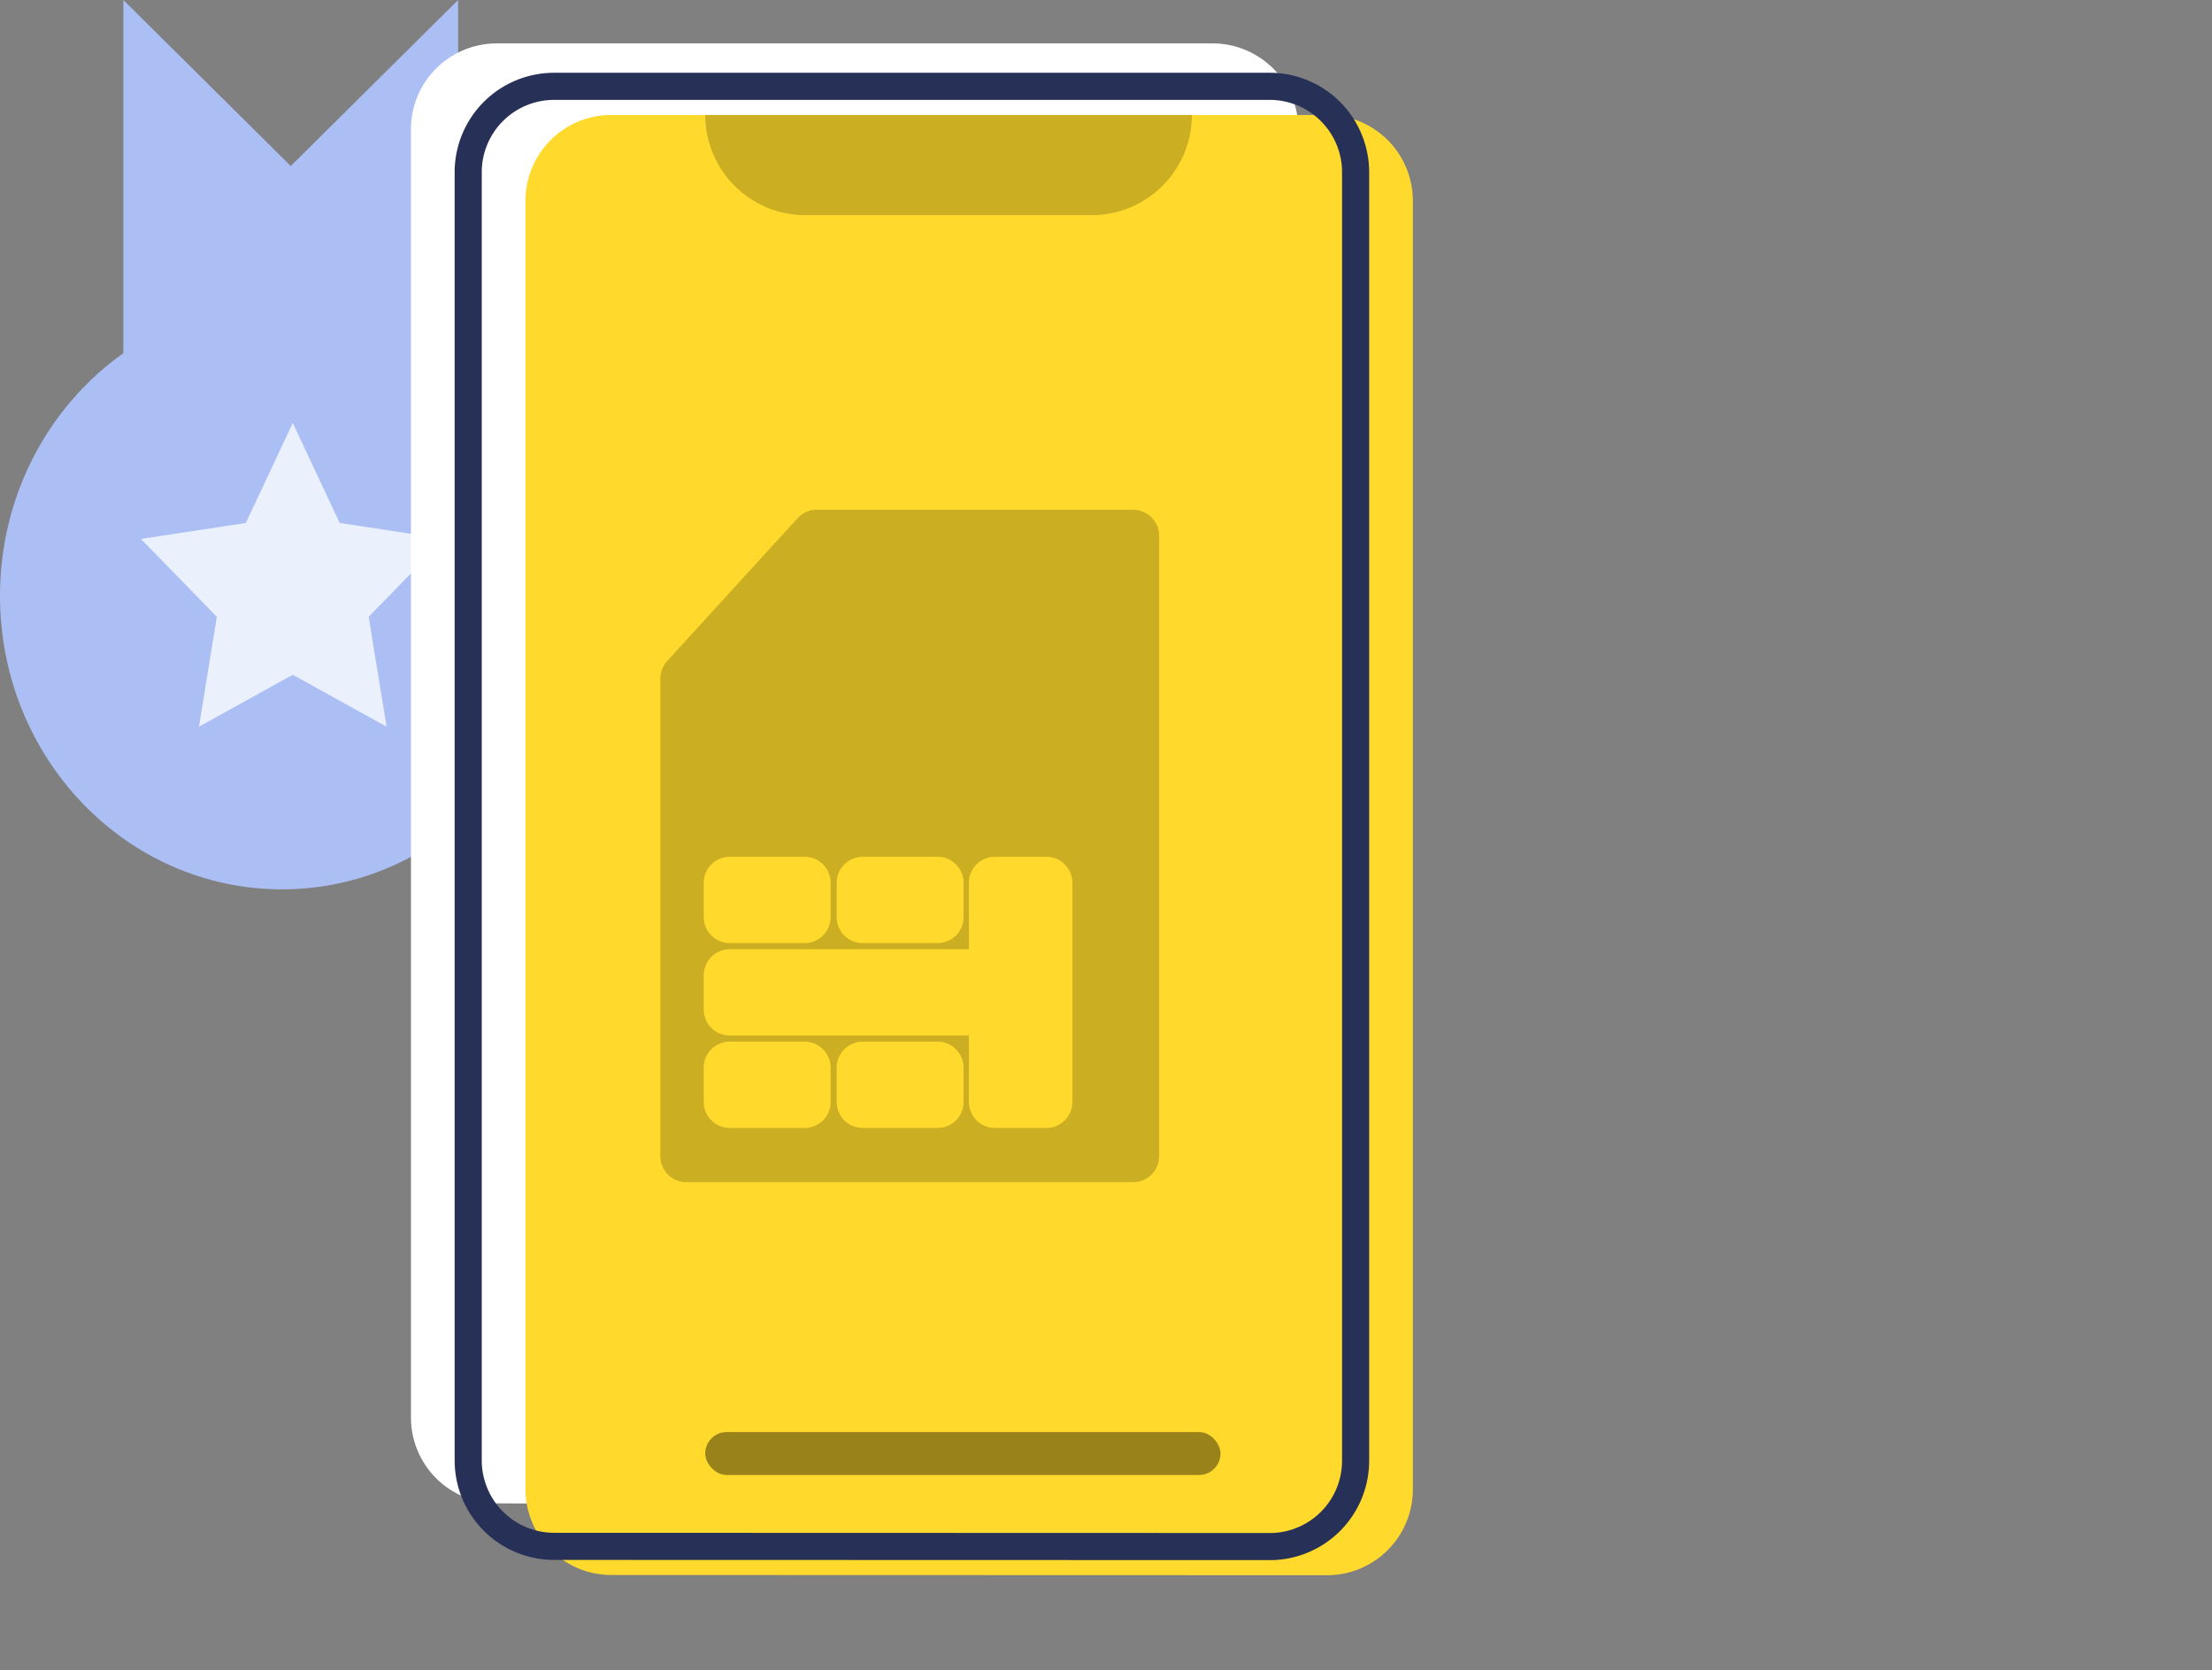
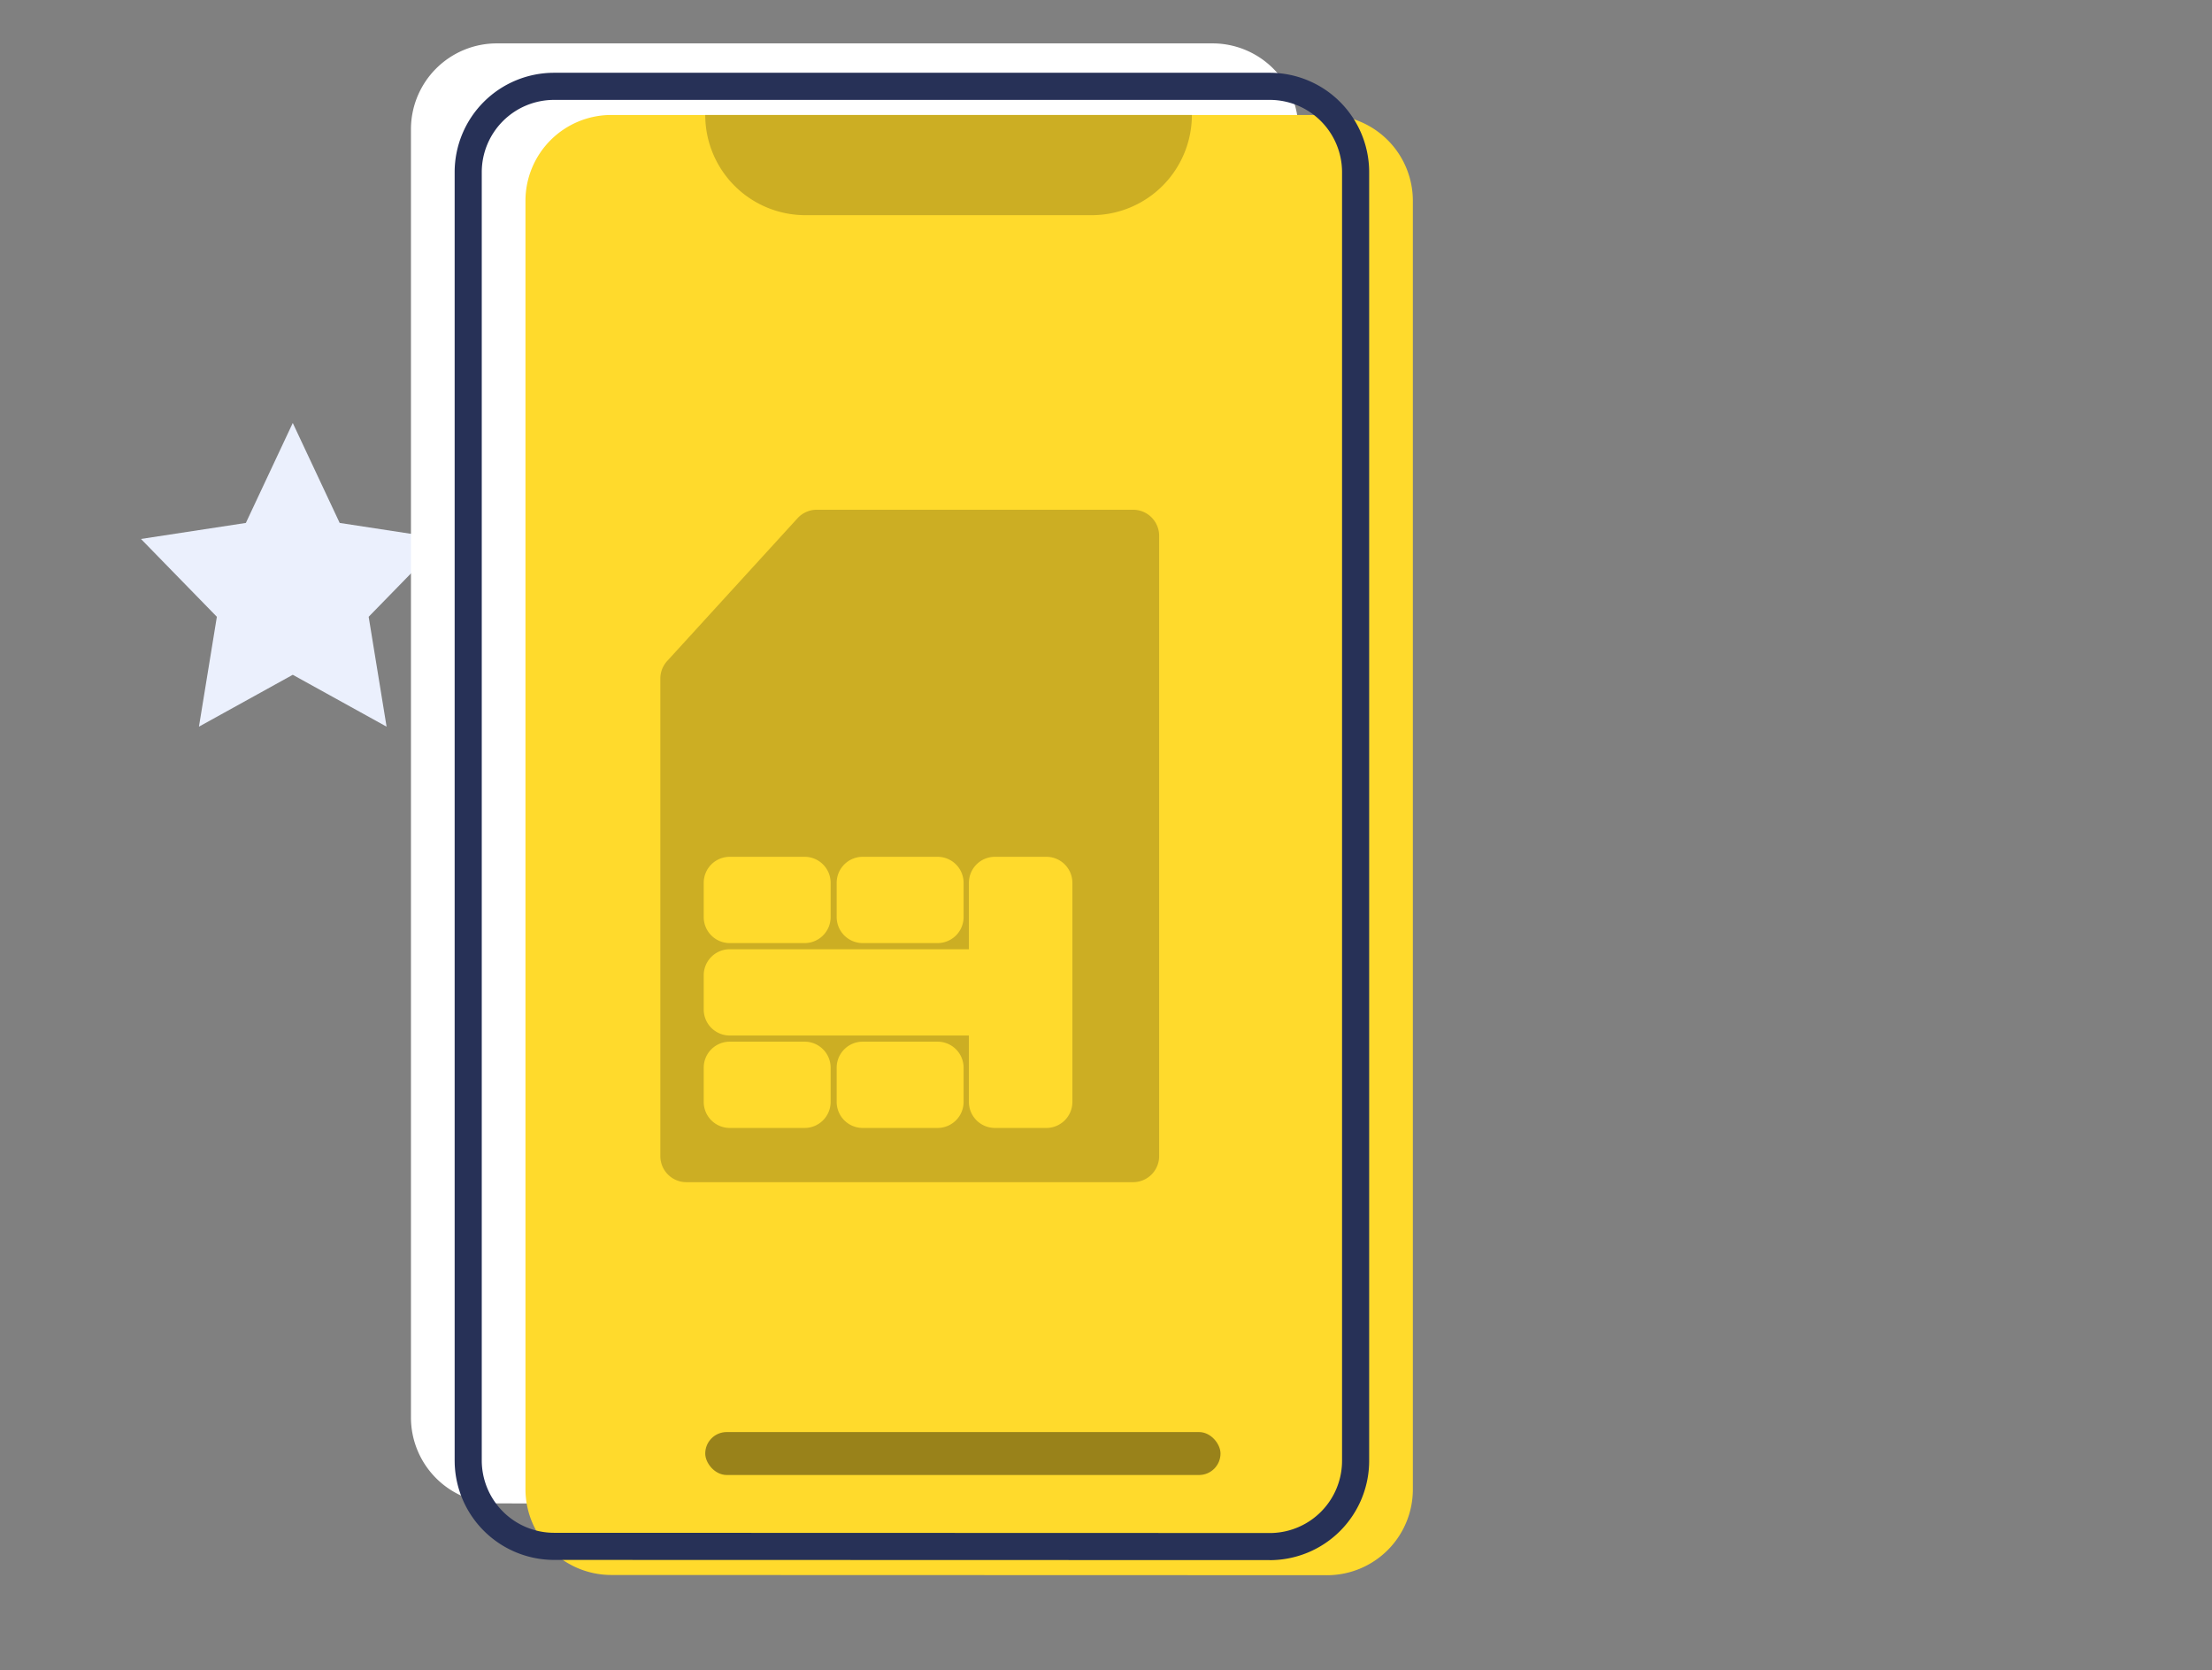
<svg xmlns="http://www.w3.org/2000/svg" width="204" height="154">
  <rect width="100%" height="100%" fill="#808080" stroke="none" />
  <g fill="none" fill-rule="evenodd">
-     <path fill="#ACBFF5" d="M42.25 0v33.815C48.194 38.775 52 46.395 52 54.94 52 69.885 40.36 82 26 82S0 69.885 0 54.94c0-9.301 4.509-17.506 11.375-22.377V0l15.438 15.307L42.25 0z" />
    <path fill="#EBF0FD" fill-rule="nonzero" d="M35.652 67 27 62.218 18.348 67 20 56.869l-7-7.176 9.674-1.477L27 39l4.326 9.216L41 49.693l-7 7.176z" />
    <g transform="translate(37.9 4)">
      <path fill="#FFF" d="M7.92 0h66a7.92 7.92 0 0 1 7.92 7.92v118.8a7.917 7.917 0 0 1-7.918 7.92l-.002-.002-66-.019A7.926 7.926 0 0 1 0 126.697V7.92A7.92 7.92 0 0 1 7.92 0z" />
      <path fill="#FFDA2C" d="M18.48 6.6h66a7.92 7.92 0 0 1 7.92 7.92v118.8a7.917 7.917 0 0 1-7.918 7.92l-.002-.002-66-.019a7.926 7.926 0 0 1-7.92-7.922V14.52a7.92 7.92 0 0 1 7.92-7.92z" style="mix-blend-mode:multiply" />
      <path fill="#CCAE23" d="M.628 13.949 12.653.782A2.397 2.397 0 0 1 14.425 0H43.6A2.4 2.4 0 0 1 46 2.4v57.2a2.4 2.4 0 0 1-2.4 2.4H2.4A2.4 2.4 0 0 1 0 59.6V15.567c0-.599.224-1.176.628-1.618z" style="mix-blend-mode:multiply" transform="translate(23 43)" />
      <path fill="#FFDA2C" d="M61 97.6a2.4 2.4 0 0 1-2.4 2.4h-4.744a2.4 2.4 0 0 1-2.4-2.4v-6.123H29.4a2.4 2.4 0 0 1-2.4-2.4v-3.154a2.4 2.4 0 0 1 2.4-2.4l22.056-.001V77.4a2.4 2.4 0 0 1 2.4-2.4H58.6a2.4 2.4 0 0 1 2.4 2.4v20.2zm-24.695-5.555a2.4 2.4 0 0 1 2.4 2.4V97.6a2.4 2.4 0 0 1-2.4 2.4H29.4a2.4 2.4 0 0 1-2.4-2.4v-3.155a2.4 2.4 0 0 1 2.4-2.4h6.905zm12.262 0a2.4 2.4 0 0 1 2.4 2.4V97.6a2.4 2.4 0 0 1-2.4 2.4h-6.905a2.4 2.4 0 0 1-2.4-2.4v-3.155a2.4 2.4 0 0 1 2.4-2.4h6.905zM36.305 75a2.4 2.4 0 0 1 2.4 2.4v3.155a2.4 2.4 0 0 1-2.4 2.4H29.4a2.4 2.4 0 0 1-2.4-2.4V77.4a2.4 2.4 0 0 1 2.4-2.4h6.905zm12.262 0a2.4 2.4 0 0 1 2.4 2.4v3.155a2.4 2.4 0 0 1-2.4 2.4h-6.905a2.4 2.4 0 0 1-2.4-2.4V77.4a2.4 2.4 0 0 1 2.4-2.4h6.905z" />
      <path fill="#CCAE23" d="M27.14 6.6h44.88a9.24 9.24 0 0 1-9.24 9.24h-26.4a9.24 9.24 0 0 1-9.24-9.24z" />
      <path fill="#273157" fill-rule="nonzero" d="M79.2 2.71h-66a9.17 9.17 0 0 0-9.17 9.17v118.777l.004.265a9.176 9.176 0 0 0 9.165 8.907l65.99.018.013.003a9.167 9.167 0 0 0 9.168-9.17V11.88a9.17 9.17 0 0 0-9.17-9.17zm-66 2.5h66a6.67 6.67 0 0 1 6.67 6.67v118.8l-.004.234a6.667 6.667 0 0 1-6.43 6.432l-.236.002-66-.019a6.677 6.677 0 0 1-6.67-6.673V11.88a6.67 6.67 0 0 1 6.67-6.67z" />
      <rect width="47.52" height="3.96" x="27.14" y="128.04" fill="#99821A" rx="1.98" />
    </g>
  </g>
</svg>